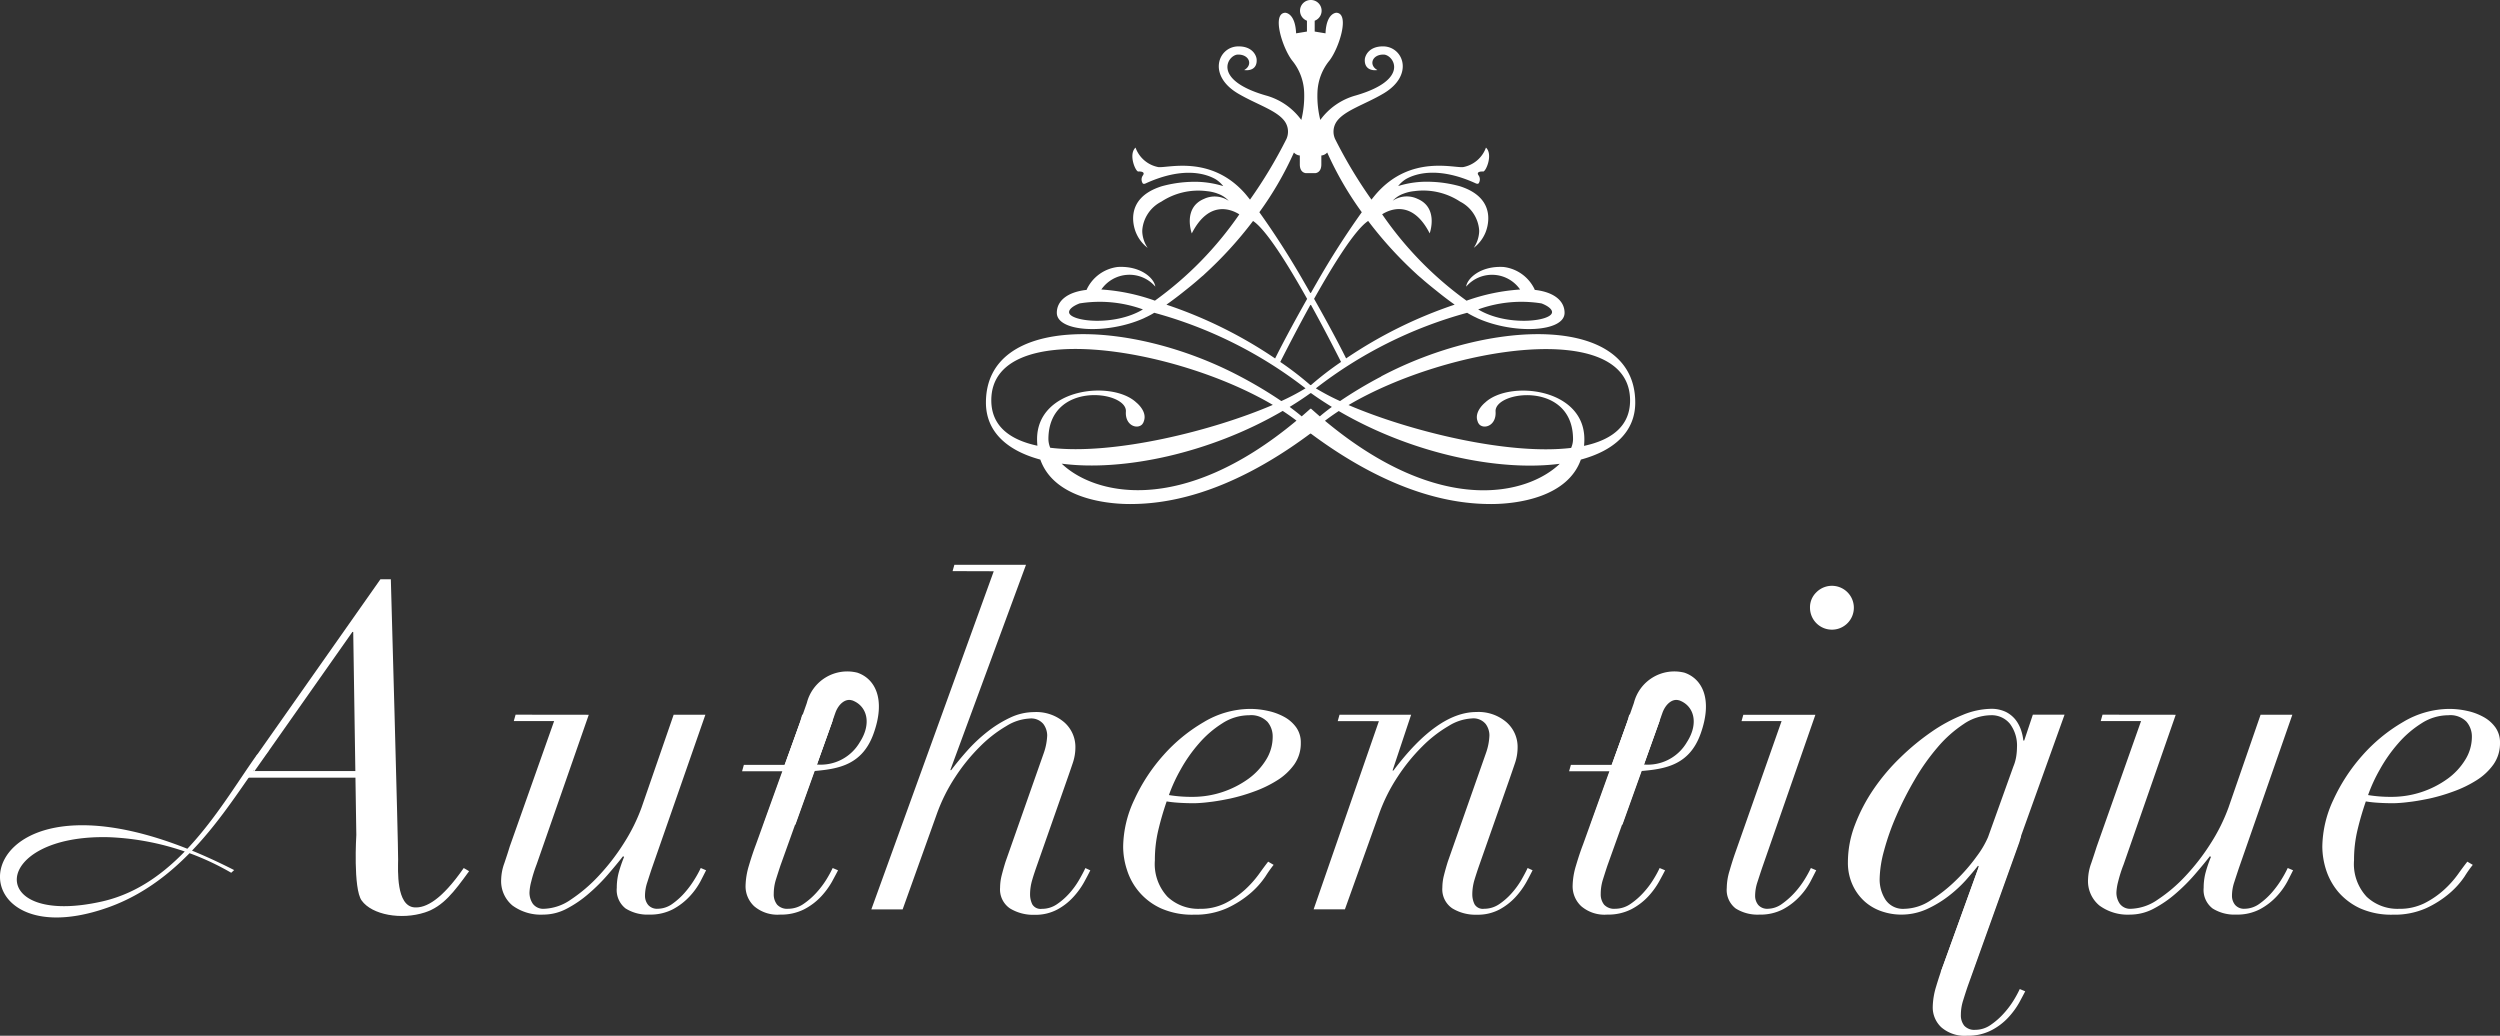
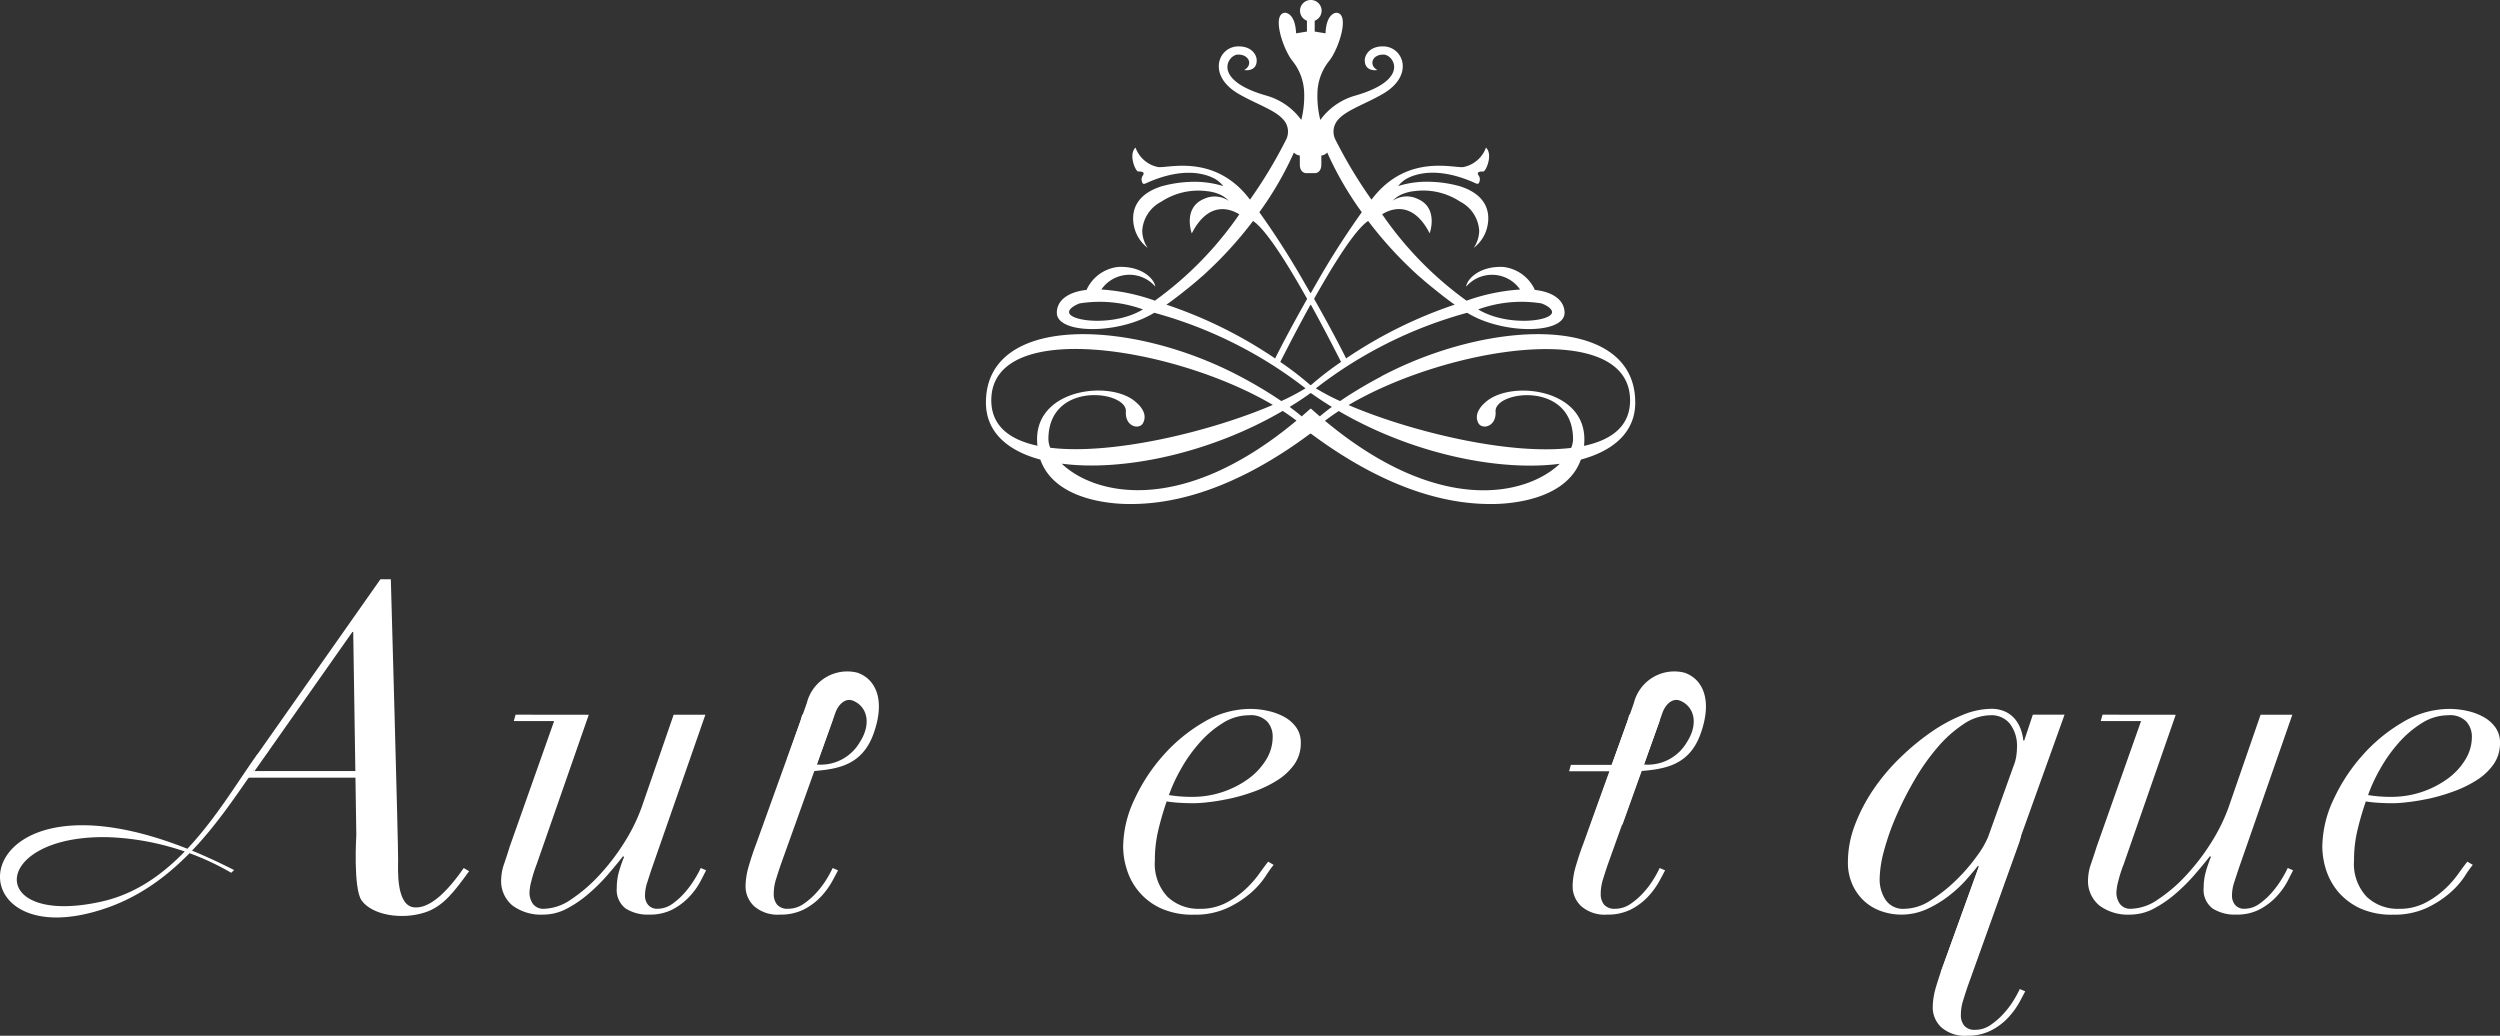
<svg xmlns="http://www.w3.org/2000/svg" width="140" height="58" viewBox="0 0 140 58">
  <rect x="0" y="0" width="140" height="58" fill="#333333" stroke="none" />
  <g transform="translate(-1173 2546)">
    <path d="M121.516,167.59l-2.92,8.378a7.993,7.993,0,0,0-.3.954,2.861,2.861,0,0,0-.1.62,1.105,1.105,0,0,0,.19.635.73.73,0,0,0,.647.277,2.773,2.773,0,0,0,1.486-.519,8.682,8.682,0,0,0,1.56-1.333,12.106,12.106,0,0,0,1.4-1.816,10.133,10.133,0,0,0,.99-1.991l1.8-5.206h1.777l-3,8.606c-.085.254-.168.511-.252.774a2.4,2.4,0,0,0-.129.747.8.8,0,0,0,.178.524.654.654,0,0,0,.533.213,1.413,1.413,0,0,0,.825-.277,3.974,3.974,0,0,0,.71-.648,5.346,5.346,0,0,0,.546-.75,5.83,5.83,0,0,0,.33-.607l.3.128c-.068.134-.172.343-.317.622a4.027,4.027,0,0,1-.6.835,3.588,3.588,0,0,1-.939.724,2.733,2.733,0,0,1-1.319.3,2.306,2.306,0,0,1-1.334-.343,1.308,1.308,0,0,1-.493-1.155,3.319,3.319,0,0,1,.1-.825,7.752,7.752,0,0,1,.306-.9l-.052-.05q-.354.455-.849,1.027a10.145,10.145,0,0,1-1.067,1.064,6.347,6.347,0,0,1-1.219.84,2.814,2.814,0,0,1-1.332.343,2.69,2.69,0,0,1-1.727-.508,1.771,1.771,0,0,1-.634-1.473,2.846,2.846,0,0,1,.178-.9c.117-.348.219-.655.3-.927l2.488-7.032h-2.259l.1-.356Z" transform="translate(1084.455 -2673.563)" fill="#fff" />
-     <path d="M207.272,133.049l.1-.356h4.011l-4.239,11.5h.05q.381-.506.888-1.078a8.761,8.761,0,0,1,1.117-1.054,6.622,6.622,0,0,1,1.282-.8,3.159,3.159,0,0,1,1.358-.318,2.4,2.4,0,0,1,1.688.573,1.837,1.837,0,0,1,.622,1.408,2.693,2.693,0,0,1-.14.851c-.094.279-.208.614-.344,1l-1.649,4.7c-.1.287-.2.571-.28.851a2.864,2.864,0,0,0-.125.824,1.255,1.255,0,0,0,.125.559.538.538,0,0,0,.533.252,1.476,1.476,0,0,0,.837-.252,3.743,3.743,0,0,0,.7-.611,4.462,4.462,0,0,0,.545-.748c.152-.262.271-.487.357-.672l.277.128c-.084.166-.2.394-.354.671a4.374,4.374,0,0,1-.6.825,3.4,3.4,0,0,1-.9.7,2.6,2.6,0,0,1-1.27.293,2.5,2.5,0,0,1-1.37-.354,1.283,1.283,0,0,1-.559-1.169,2.835,2.835,0,0,1,.089-.686c.06-.235.131-.49.216-.761l2.133-6.065a3.358,3.358,0,0,0,.2-1.016,1.09,1.09,0,0,0-.216-.635.886.886,0,0,0-.775-.305,2.713,2.713,0,0,0-1.294.419,7.22,7.22,0,0,0-1.472,1.144,10.416,10.416,0,0,0-1.384,1.7,9.7,9.7,0,0,0-1.054,2.12l-1.9,5.305h-1.753l6.855-18.936Z" transform="translate(1019.073 -2647.066)" fill="#fff" />
    <path d="M269.257,175.606a4.678,4.678,0,0,1-.837.938,5.685,5.685,0,0,1-1.308.837,4.34,4.34,0,0,1-1.865.368,4.293,4.293,0,0,1-1.842-.354,3.512,3.512,0,0,1-1.9-2.145,4.2,4.2,0,0,1-.217-1.308,6.3,6.3,0,0,1,.623-2.629,9.962,9.962,0,0,1,1.622-2.485,9.205,9.205,0,0,1,2.272-1.865,5.1,5.1,0,0,1,2.589-.737,4.611,4.611,0,0,1,1.014.114,3.336,3.336,0,0,1,.917.343,2,2,0,0,1,.657.583,1.451,1.451,0,0,1,.254.866,2.048,2.048,0,0,1-.367,1.206,3.359,3.359,0,0,1-.953.887,6.585,6.585,0,0,1-1.281.622,10.275,10.275,0,0,1-1.358.4c-.441.091-.841.162-1.205.2a7.67,7.67,0,0,1-.8.061q-.431,0-.838-.025a7.041,7.041,0,0,1-.71-.076q-.28.812-.469,1.611a7.224,7.224,0,0,0-.191,1.688,2.69,2.69,0,0,0,.711,2.044,2.518,2.518,0,0,0,1.8.671,3.117,3.117,0,0,0,1.435-.315,5.018,5.018,0,0,0,1.092-.749,5.819,5.819,0,0,0,.787-.877q.316-.443.519-.7l.306.179a7.065,7.065,0,0,0-.457.648m.1-8.669a1.273,1.273,0,0,0-1.016-.357,2.778,2.778,0,0,0-1.51.458,5.845,5.845,0,0,0-1.306,1.13,8.349,8.349,0,0,0-1.015,1.447,8.894,8.894,0,0,0-.66,1.435,7.821,7.821,0,0,0,1.293.1,5.31,5.31,0,0,0,1.727-.277,5.4,5.4,0,0,0,1.436-.737,3.729,3.729,0,0,0,.988-1.067,2.418,2.418,0,0,0,.367-1.268,1.271,1.271,0,0,0-.3-.863" transform="translate(974.609 -2672.527)" fill="#fff" />
-     <path d="M306.958,167.464l.1-.356h4.01l-1.04,3.123h.05q2.462-3.275,4.645-3.276a2.4,2.4,0,0,1,1.687.573,1.837,1.837,0,0,1,.621,1.408,2.725,2.725,0,0,1-.137.851c-.094.279-.209.614-.343,1l-1.651,4.7q-.152.431-.28.851a2.857,2.857,0,0,0-.126.824,1.25,1.25,0,0,0,.126.559.537.537,0,0,0,.534.252,1.487,1.487,0,0,0,.837-.252,3.689,3.689,0,0,0,.7-.611,4.628,4.628,0,0,0,.547-.748c.15-.262.269-.487.354-.672l.278.127c-.085.167-.2.394-.353.671a4.458,4.458,0,0,1-.6.825,3.44,3.44,0,0,1-.9.7,2.591,2.591,0,0,1-1.269.293,2.5,2.5,0,0,1-1.371-.354,1.284,1.284,0,0,1-.56-1.169,2.824,2.824,0,0,1,.09-.686c.059-.235.131-.49.215-.761l2.131-6.066a3.31,3.31,0,0,0,.2-1.015,1.082,1.082,0,0,0-.214-.635.89.89,0,0,0-.774-.305,2.713,2.713,0,0,0-1.294.419,7.188,7.188,0,0,0-1.474,1.144,10.427,10.427,0,0,0-1.382,1.7,9.653,9.653,0,0,0-1.054,2.12l-1.9,5.305h-1.752l3.654-10.535Z" transform="translate(940.955 -2673.082)" fill="#fff" />
-     <path d="M402.586,145.292l.1-.356h4.036l-2.995,8.606c-.085.254-.168.511-.254.774a2.474,2.474,0,0,0-.126.747.8.8,0,0,0,.176.524.659.659,0,0,0,.534.213,1.382,1.382,0,0,0,.8-.277,4.428,4.428,0,0,0,.724-.648,5.059,5.059,0,0,0,.558-.75,6.112,6.112,0,0,0,.33-.607l.3.127c-.068.134-.174.343-.319.622a3.931,3.931,0,0,1-.6.836,3.612,3.612,0,0,1-.938.724,2.736,2.736,0,0,1-1.321.3,2.3,2.3,0,0,1-1.332-.343,1.308,1.308,0,0,1-.5-1.155,3.371,3.371,0,0,1,.154-.951c.1-.347.2-.664.3-.952l2.616-7.437Zm4.176-7.2a1.228,1.228,0,1,1-.342.85,1.158,1.158,0,0,1,.342-.85" transform="translate(867.94 -2650.909)" fill="#fff" />
    <path d="M490.709,167.59l-2.917,8.378a7.672,7.672,0,0,0-.305.954,2.955,2.955,0,0,0-.1.62,1.091,1.091,0,0,0,.192.635.726.726,0,0,0,.647.277,2.762,2.762,0,0,0,1.484-.519,8.573,8.573,0,0,0,1.561-1.333,12.109,12.109,0,0,0,1.4-1.816,10.173,10.173,0,0,0,.99-1.991l1.8-5.206h1.778l-3,8.606c-.084.254-.169.511-.254.774a2.436,2.436,0,0,0-.126.747.8.8,0,0,0,.177.524.655.655,0,0,0,.534.213,1.419,1.419,0,0,0,.824-.277,4.015,4.015,0,0,0,.712-.648,5.591,5.591,0,0,0,.545-.75,6.168,6.168,0,0,0,.33-.607l.3.128c-.067.134-.173.343-.316.622a4.034,4.034,0,0,1-.6.835,3.6,3.6,0,0,1-.94.724,2.734,2.734,0,0,1-1.321.3,2.3,2.3,0,0,1-1.331-.343,1.305,1.305,0,0,1-.5-1.155,3.355,3.355,0,0,1,.1-.825,7.4,7.4,0,0,1,.305-.9l-.051-.05q-.355.455-.85,1.027a10.28,10.28,0,0,1-1.066,1.064,6.384,6.384,0,0,1-1.218.84,2.813,2.813,0,0,1-1.334.343,2.677,2.677,0,0,1-1.724-.508,1.771,1.771,0,0,1-.636-1.473,2.858,2.858,0,0,1,.179-.9c.118-.348.219-.655.305-.927l2.485-7.032h-2.259l.1-.356Z" transform="translate(804.132 -2673.563)" fill="#fff" />
    <path d="M548.23,175.606a4.639,4.639,0,0,1-.838.938,5.655,5.655,0,0,1-1.307.837,4.35,4.35,0,0,1-1.867.368,4.287,4.287,0,0,1-1.84-.354,3.61,3.61,0,0,1-1.219-.914,3.67,3.67,0,0,1-.685-1.231,4.36,4.36,0,0,1-.214-1.308,6.312,6.312,0,0,1,.621-2.629,10.032,10.032,0,0,1,1.624-2.485,9.221,9.221,0,0,1,2.272-1.865,5.1,5.1,0,0,1,2.591-.737,4.631,4.631,0,0,1,1.014.114,3.279,3.279,0,0,1,.914.343,1.989,1.989,0,0,1,.66.583,1.451,1.451,0,0,1,.254.866,2.048,2.048,0,0,1-.367,1.206,3.344,3.344,0,0,1-.952.887,6.561,6.561,0,0,1-1.283.622,10.273,10.273,0,0,1-1.357.4c-.442.091-.842.162-1.207.2a7.654,7.654,0,0,1-.8.061c-.289,0-.566-.008-.837-.025a7.06,7.06,0,0,1-.711-.076q-.28.812-.469,1.611a7.213,7.213,0,0,0-.191,1.688,2.689,2.689,0,0,0,.712,2.044,2.517,2.517,0,0,0,1.8.671,3.124,3.124,0,0,0,1.435-.315,4.97,4.97,0,0,0,1.091-.749,5.587,5.587,0,0,0,.786-.877c.213-.3.385-.529.521-.7l.305.179a6.74,6.74,0,0,0-.457.648m.1-8.669a1.267,1.267,0,0,0-1.014-.357,2.778,2.778,0,0,0-1.511.458,5.847,5.847,0,0,0-1.306,1.13,8.364,8.364,0,0,0-1.015,1.447,8.792,8.792,0,0,0-.661,1.435,7.842,7.842,0,0,0,1.294.1,5.352,5.352,0,0,0,3.16-1.014,3.681,3.681,0,0,0,.99-1.067,2.425,2.425,0,0,0,.369-1.268,1.271,1.271,0,0,0-.306-.863" transform="translate(762.79 -2672.527)" fill="#fff" />
    <path d="M178.4,167.59l-.1.356-2.894,8.073c-.085.253-.169.516-.254.785a2.692,2.692,0,0,0-.126.814.91.91,0,0,0,.191.608.761.761,0,0,0,.62.228,1.511,1.511,0,0,0,.864-.277,4.04,4.04,0,0,0,.735-.648,4.994,4.994,0,0,0,.56-.75,6.4,6.4,0,0,0,.33-.607l.3.128c-.068.134-.178.343-.33.622a4.433,4.433,0,0,1-.609.835,3.531,3.531,0,0,1-.953.724,2.862,2.862,0,0,1-1.358.3,2,2,0,0,1-1.447-.47,1.525,1.525,0,0,1-.482-1.13,4.164,4.164,0,0,1,.191-1.155q.191-.647.393-1.178l2.487-6.906.1-.356Z" transform="translate(1041.304 -2673.563)" fill="#fff" />
-     <path d="M173.841,174.467l1.08-2.994h-2.286l.1-.358h2.285l.913-2.485h1.777l-1.015,2.843-1.071,2.987Z" transform="translate(1041.921 -2674.281)" fill="#fff" />
    <path d="M183.138,161.943s.5-1.416,1.1-3.124a2.332,2.332,0,0,1,2.831-1.691c1,.344,1.6,1.493.9,3.425s-2.263,1.993-3.718,2.115m2.516-3.99c-.377-.121-.76.213-.933.7-.359,1.015-.831,2.32-1.032,2.892a2.532,2.532,0,0,0,2.4-1.249c.688-1.065.4-2.05-.438-2.348" transform="translate(1033.946 -2665.457)" fill="#fff" />
    <path d="M370.8,167.59l-.1.356-2.893,8.073c-.085.253-.169.516-.253.785a2.657,2.657,0,0,0-.127.814.925.925,0,0,0,.19.608.765.765,0,0,0,.621.228,1.512,1.512,0,0,0,.865-.277,4.1,4.1,0,0,0,.735-.648,4.833,4.833,0,0,0,.559-.75,5.785,5.785,0,0,0,.329-.607l.305.128c-.067.134-.177.343-.331.622a4.342,4.342,0,0,1-.608.835,3.514,3.514,0,0,1-.951.724,2.869,2.869,0,0,1-1.358.3,2,2,0,0,1-1.447-.47,1.519,1.519,0,0,1-.483-1.13,4.1,4.1,0,0,1,.191-1.155c.127-.431.257-.824.394-1.178l2.486-6.906.1-.356Z" transform="translate(895.214 -2673.563)" fill="#fff" />
    <path d="M366.239,174.467l1.078-2.994h-2.285l.1-.358h2.285l.913-2.485h1.778l-1.017,2.843-1.07,2.987Z" transform="translate(895.837 -2674.281)" fill="#fff" />
    <path d="M375.538,161.943s.5-1.416,1.1-3.124a2.334,2.334,0,0,1,2.833-1.691c1,.344,1.594,1.493.9,3.425s-2.262,1.993-3.72,2.115m2.517-3.99c-.377-.121-.758.213-.933.7-.359,1.015-.832,2.32-1.032,2.892a2.533,2.533,0,0,0,2.4-1.249c.688-1.065.4-2.05-.438-2.348" transform="translate(887.861 -2665.457)" fill="#fff" />
    <path d="M435.087,180.965l2.139-5.905-.051-.052c-.169.22-.4.488-.673.8a7.271,7.271,0,0,1-.978.9,6.244,6.244,0,0,1-1.23.737,3.468,3.468,0,0,1-1.435.3,3.358,3.358,0,0,1-1.065-.179,2.757,2.757,0,0,1-.953-.544,2.817,2.817,0,0,1-.685-.928,2.965,2.965,0,0,1-.267-1.293,5.833,5.833,0,0,1,.394-2.082,9.625,9.625,0,0,1,1.041-1.993,11.349,11.349,0,0,1,1.5-1.775,13.38,13.38,0,0,1,1.738-1.435,8.93,8.93,0,0,1,1.752-.952,4.32,4.32,0,0,1,1.574-.343,1.859,1.859,0,0,1,.851.176,1.625,1.625,0,0,1,.546.447,1.987,1.987,0,0,1,.3.568,2.612,2.612,0,0,1,.127.584h.05l.483-1.447h1.776l-5.32,14.828Zm4.231-12.1a3.567,3.567,0,0,0,.039-.483,2.034,2.034,0,0,0-.393-1.32,1.32,1.32,0,0,0-1.079-.482,2.775,2.775,0,0,0-1.524.5,6.915,6.915,0,0,0-1.458,1.305,12.094,12.094,0,0,0-1.281,1.816,18.871,18.871,0,0,0-1.03,2.03,13.723,13.723,0,0,0-.686,1.955,6.382,6.382,0,0,0-.24,1.559,2.091,2.091,0,0,0,.33,1.17,1.178,1.178,0,0,0,1.065.505,2.741,2.741,0,0,0,1.471-.481,8.463,8.463,0,0,0,1.423-1.13,9.925,9.925,0,0,0,1.142-1.32,5.247,5.247,0,0,0,.637-1.078l1.42-3.959a2.407,2.407,0,0,0,.164-.586" transform="translate(846.594 -2672.527)" fill="#fff" />
    <path d="M454.58,195.747l-.1.356-2.893,8.072c-.086.254-.171.517-.254.787a2.621,2.621,0,0,0-.128.811.926.926,0,0,0,.19.61.764.764,0,0,0,.622.229,1.5,1.5,0,0,0,.864-.28,4.03,4.03,0,0,0,.734-.647,4.964,4.964,0,0,0,.559-.747,6.205,6.205,0,0,0,.329-.61l.305.127c-.069.135-.178.341-.329.621a4.429,4.429,0,0,1-.611.837,3.457,3.457,0,0,1-.952.724,2.851,2.851,0,0,1-1.357.306,2,2,0,0,1-1.447-.47,1.524,1.524,0,0,1-.483-1.13,4.131,4.131,0,0,1,.19-1.155c.129-.432.258-.826.394-1.18l2.487-6.9.1-.356Z" transform="translate(831.604 -2694.942)" fill="#fff" />
    <path d="M15.058,175.888c-1.792,2.123-4.174,7.089-9.027,8.8-9.494,3.354-8.246-9.925,7.081-2.1l-.164.151a14.828,14.828,0,0,0-6.827-1.991c-6.683-.187-6.983,5.078-.415,3.6,4.325-.972,6.7-5.439,8.68-8.214Z" transform="translate(1173 -2679.864)" fill="#fff" />
    <rect width="6.976" height="0.37" transform="translate(1186.864 -2502.821)" fill="#fff" />
    <path d="M59.051,145.91c1.653-2.353,3.4-4.829,6.918-9.842h.583s.416,14.818.408,15.7c-.005.565-.121,2.607.922,2.676.627.04,1.507-.412,2.752-2.205l.3.176c-.845,1.168-1.461,1.982-2.472,2.31-1.325.431-2.963.14-3.543-.666-.485-.67-.3-3.674-.3-3.674l-.173-11.369H64.4c-2.415,3.432-4.215,5.995-5.57,7.92" transform="translate(1128.335 -2649.629)" fill="#fff" />
    <path d="M251.533,21.084a23.865,23.865,0,0,0-2.306,1.376,12.85,12.85,0,0,1-1.355-.713,24.171,24.171,0,0,1,8.472-4.231c.114.071.239.137.361.2.033.017.091.043.091.043.051.024.1.05.154.075,2.036.9,4.85.764,4.85-.317,0-.655-.57-1.161-1.669-1.283a.2.2,0,0,0-.008-.022.22.22,0,0,0-.009-.025h0a2.213,2.213,0,0,0-1.731-1.236c-1.311-.073-2.043.657-2.094,1.1a1.913,1.913,0,0,1,3.021.162,11.006,11.006,0,0,0-3,.625A19.684,19.684,0,0,1,251.584,12c.392-.249,1.679-.86,2.662,1.068,0,0,.522-1.427-.684-1.934a1.4,1.4,0,0,0-1.388.11,1.528,1.528,0,0,1,.645-.412.013.013,0,0,1,.008-.005,2.412,2.412,0,0,1,.567-.125,3.758,3.758,0,0,1,2.557.589,1.958,1.958,0,0,1,1.064,1.576.8.8,0,0,1,0,.149v.006a1.792,1.792,0,0,1-.3.856,2.059,2.059,0,0,0,.637-.811c.077-.169.811-1.933-1.423-2.64a6.885,6.885,0,0,0-1.606-.246,5.406,5.406,0,0,0-1.837.236s0,0,0-.006a1.751,1.751,0,0,1,.412-.372c.557-.325,1.822-.717,3.879.206.059.028.193.1.236-.022A.393.393,0,0,0,257,9.843c-.162-.2.043-.249.242-.238.153.008.566-.956.156-1.34a1.693,1.693,0,0,1-1.268,1.091c-.508.073-2.942-.7-4.865,1.483,0,0-.1.114-.278.34a26.262,26.262,0,0,1-2.04-3.4,1,1,0,0,1,.087-.969c.439-.631,1.589-.957,2.634-1.579,1.716-1.021,1.107-2.6,0-2.633-.823-.02-1.045.523-1.055.737-.025.511.358.638.707.588-.514-.281-.289-.89.367-.866.545.035,1.464,1.4-1.566,2.285a3.65,3.65,0,0,0-2,1.375,5.5,5.5,0,0,1-.159-1.561,2.975,2.975,0,0,1,.676-1.771c.537-.7,1.149-2.626.389-2.671,0,0-.566-.01-.614,1.153l-.606-.1V1.161A.6.6,0,0,0,247.6,0l-.014,0-.013,0a.6.6,0,0,0-.2,1.161v.606l-.607.1c-.05-1.163-.614-1.153-.614-1.153-.761.045-.15,1.97.389,2.671a2.978,2.978,0,0,1,.675,1.771,5.511,5.511,0,0,1-.159,1.561,3.646,3.646,0,0,0-2-1.375c-3.031-.882-2.114-2.25-1.569-2.285.657-.025.881.584.369.866.348.05.73-.077.7-.588-.009-.214-.231-.757-1.054-.737-1.1.031-1.711,1.612,0,2.633,1.046.621,2.2.947,2.636,1.579a1,1,0,0,1,.087.969,26.212,26.212,0,0,1-2.042,3.4c-.177-.226-.276-.34-.276-.34-1.924-2.181-4.358-1.409-4.866-1.483a1.69,1.69,0,0,1-1.268-1.091c-.411.384,0,1.348.154,1.34.2-.012.4.042.244.238a.39.39,0,0,0-.018.384c.044.123.178.05.235.022,2.057-.923,3.321-.531,3.881-.206a1.754,1.754,0,0,1,.411.372s0,0,0,.006a5.4,5.4,0,0,0-1.836-.236,6.9,6.9,0,0,0-1.607.246c-2.233.707-1.5,2.471-1.421,2.64a2.068,2.068,0,0,0,.636.811,1.782,1.782,0,0,1-.3-.856.025.025,0,0,1,0-.006,1.084,1.084,0,0,1,0-.149,1.963,1.963,0,0,1,1.063-1.576,3.763,3.763,0,0,1,2.56-.589,2.441,2.441,0,0,1,.568.125.017.017,0,0,1,.007.005,1.52,1.52,0,0,1,.643.412,1.4,1.4,0,0,0-1.387-.11c-1.207.507-.683,1.934-.683,1.934.983-1.928,2.269-1.317,2.662-1.068a19.727,19.727,0,0,1-4.727,4.833,11.017,11.017,0,0,0-3-.625,1.913,1.913,0,0,1,3.022-.162c-.053-.442-.784-1.172-2.1-1.1a2.21,2.21,0,0,0-1.729,1.236h0a.217.217,0,0,0-.01.025.154.154,0,0,0-.006.022c-1.1.122-1.67.628-1.67,1.283,0,1.081,2.814,1.219,4.849.317.053-.024.1-.05.156-.075,0,0,.058-.027.089-.043.123-.062.247-.127.362-.2a24.167,24.167,0,0,1,8.471,4.231,12.854,12.854,0,0,1-1.355.713,24.03,24.03,0,0,0-2.3-1.376c-6.139-3.254-14.242-3.508-14.242,1.461,0,1.637,1.191,2.694,3.046,3.193.742,2.1,3.525,2.489,5.021,2.489,1.736,0,5.265-.344,10.1-3.946a.036.036,0,0,1,.013.009l.014-.009c4.838,3.6,8.366,3.946,10.1,3.946,1.5,0,4.282-.393,5.022-2.489,1.856-.5,3.046-1.556,3.046-3.193,0-4.969-8.1-4.715-14.24-1.461m8.991-4.092c.365.14.589.323.589.489,0,.52-2.53.819-4.137-.153a7.094,7.094,0,0,1,3.548-.336m-26.457.489c0-.166.223-.349.59-.489a7.087,7.087,0,0,1,3.546.336c-1.606.972-4.136.673-4.136.153m16.75-5.105a21.979,21.979,0,0,0,2.709,2.972.5.5,0,0,0,.046.042.6.6,0,0,0,.068.06c.032.03.071.064.117.1l.221.193c.187.158.424.354.689.563h0s.444.367.993.755a25.02,25.02,0,0,0-6.079,3.011c-.308-.622-.868-1.7-1.793-3.337,1.078-1.923,2.3-3.887,3.031-4.362m-4.159-3.831a.5.5,0,0,0,.329.167v.5c0,.492.353.489.353.489h.5s.352,0,.352-.489v-.5a.506.506,0,0,0,.329-.167,18.712,18.712,0,0,0,1.936,3.343,46.065,46.065,0,0,0-2.516,3.936c-.118.205-.23.4-.338.592l-.014-.025c0,.008-.01.016-.013.025-.108-.191-.22-.387-.339-.592a46.065,46.065,0,0,0-2.516-3.936,18.669,18.669,0,0,0,1.936-3.343m-7.139,8.519c.552-.388,1-.755,1-.755h0c.265-.208.5-.4.689-.563l.221-.193c.046-.04.085-.074.118-.1s.045-.038.068-.06.044-.042.044-.042h0a21.985,21.985,0,0,0,2.709-2.972c.73.475,1.952,2.439,3.03,4.362-.924,1.634-1.484,2.716-1.793,3.337a24.908,24.908,0,0,0-6.081-3.011m6.369,3.206c.357-.7.983-1.924,1.689-3.2a.13.13,0,0,1,.013.022c.005-.006.009-.014.014-.022.707,1.276,1.333,2.5,1.688,3.2a17.785,17.785,0,0,0-1.688,1.3.1.1,0,0,0-.014-.01.091.091,0,0,0-.013.01,17.718,17.718,0,0,0-1.689-1.3M233,25.08a1.294,1.294,0,0,1-.105-.484c0-3.289,4.418-2.723,4.339-1.55-.054.8.659,1.021.927.7h0s0,0,0-.005a.406.406,0,0,0,.077-.15c.214-.555-.42-1.05-.42-1.05-1.338-1.262-5.558-.83-5.558,2.052,0,.125.008.248.019.367-1.563-.334-2.582-1.115-2.582-2.543,0-4.641,10.244-3,15.765.257-3.392,1.459-8.937,2.828-12.466,2.4m.642.891c3.411.448,8.289-.566,12.377-2.954.272.178.532.359.772.544-6.491,5.412-11.361,4.126-13.149,2.409M247.6,22.883a.085.085,0,0,1-.014.012s-.007-.006-.013-.012c-.167.149-.331.293-.494.434-.173-.148-.4-.325-.674-.53.4-.245.791-.5,1.168-.773l.013.009a.057.057,0,0,0,.014-.009c.379.272.769.528,1.168.773-.28.205-.5.382-.674.53-.164-.141-.328-.285-.494-.434m.783.679c.24-.185.5-.366.771-.544,4.087,2.388,8.967,3.4,12.377,2.954-1.787,1.716-6.659,3-13.149-2.409m14.508,1.4c.012-.119.018-.241.018-.367,0-2.882-4.22-3.313-5.557-2.052,0,0-.634.5-.42,1.05a.366.366,0,0,0,.078.15.009.009,0,0,0,0,.005h0c.267.317.978.094.927-.7-.08-1.173,4.338-1.739,4.338,1.55a1.251,1.251,0,0,1-.106.484c-3.529.425-9.074-.943-12.466-2.4,5.52-3.259,15.766-4.9,15.766-.257,0,1.427-1.02,2.209-2.582,2.543" transform="translate(998.816 -2546)" fill="#fff" />
  </g>
</svg>